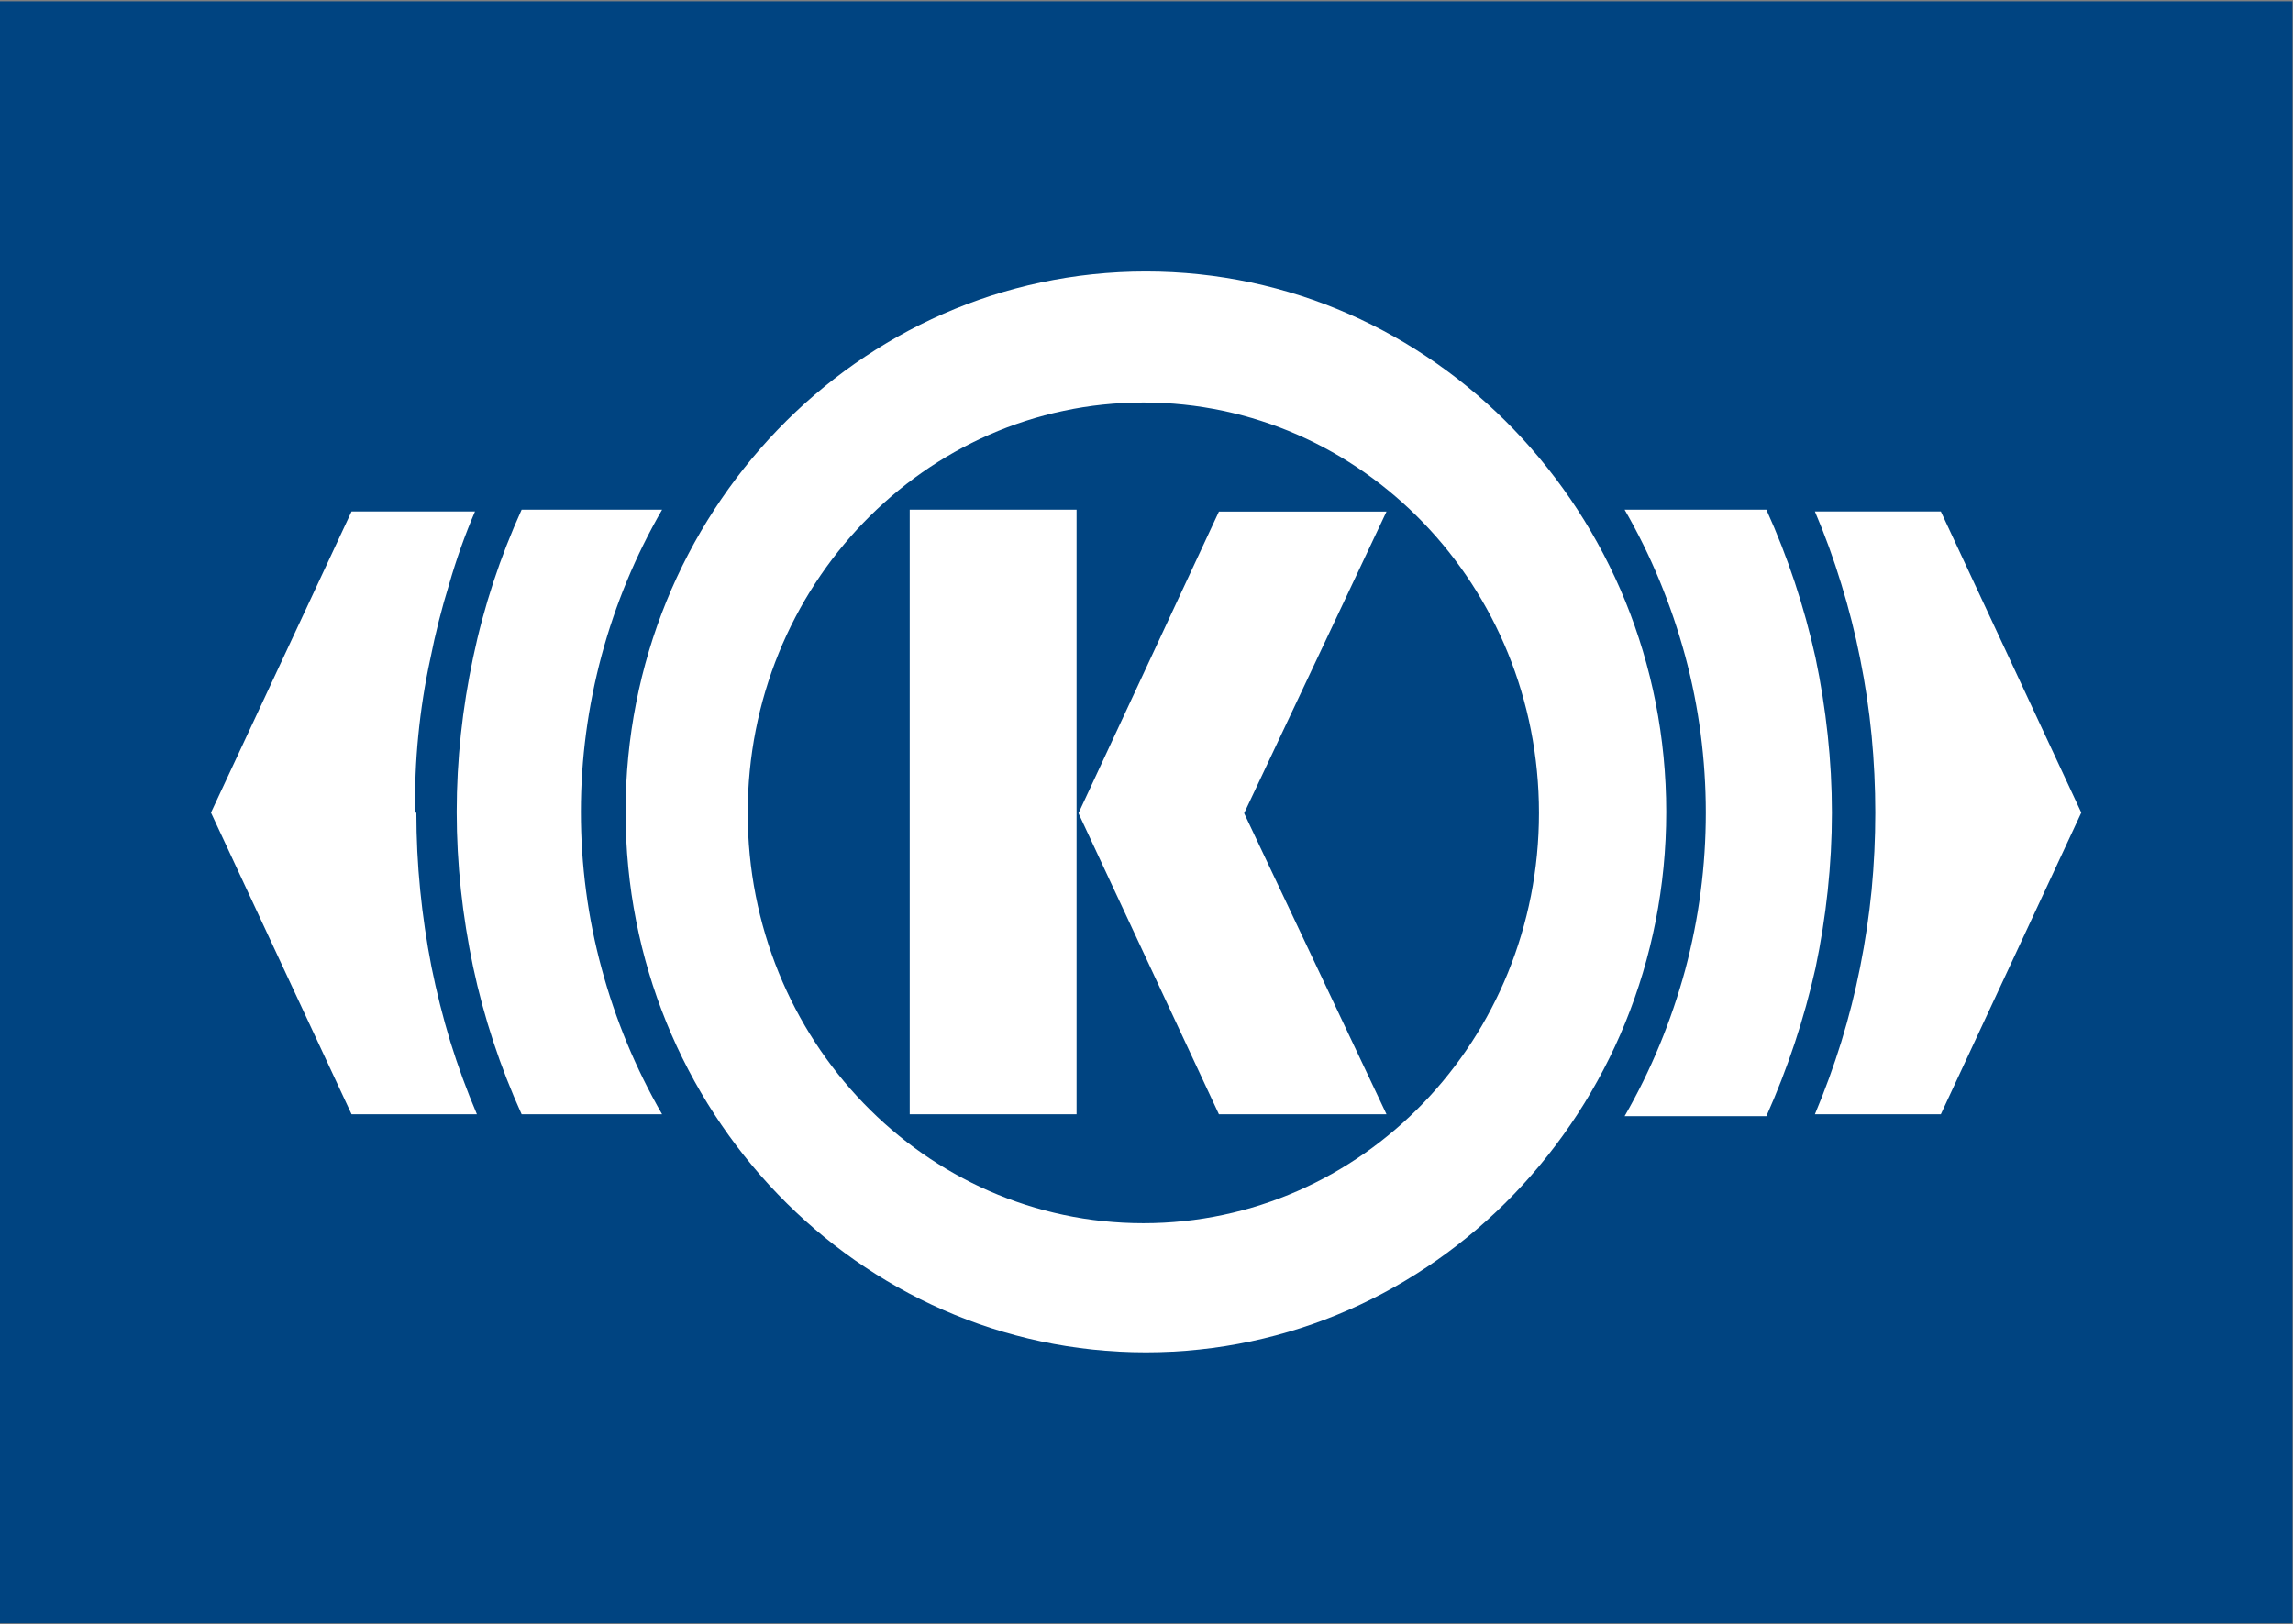
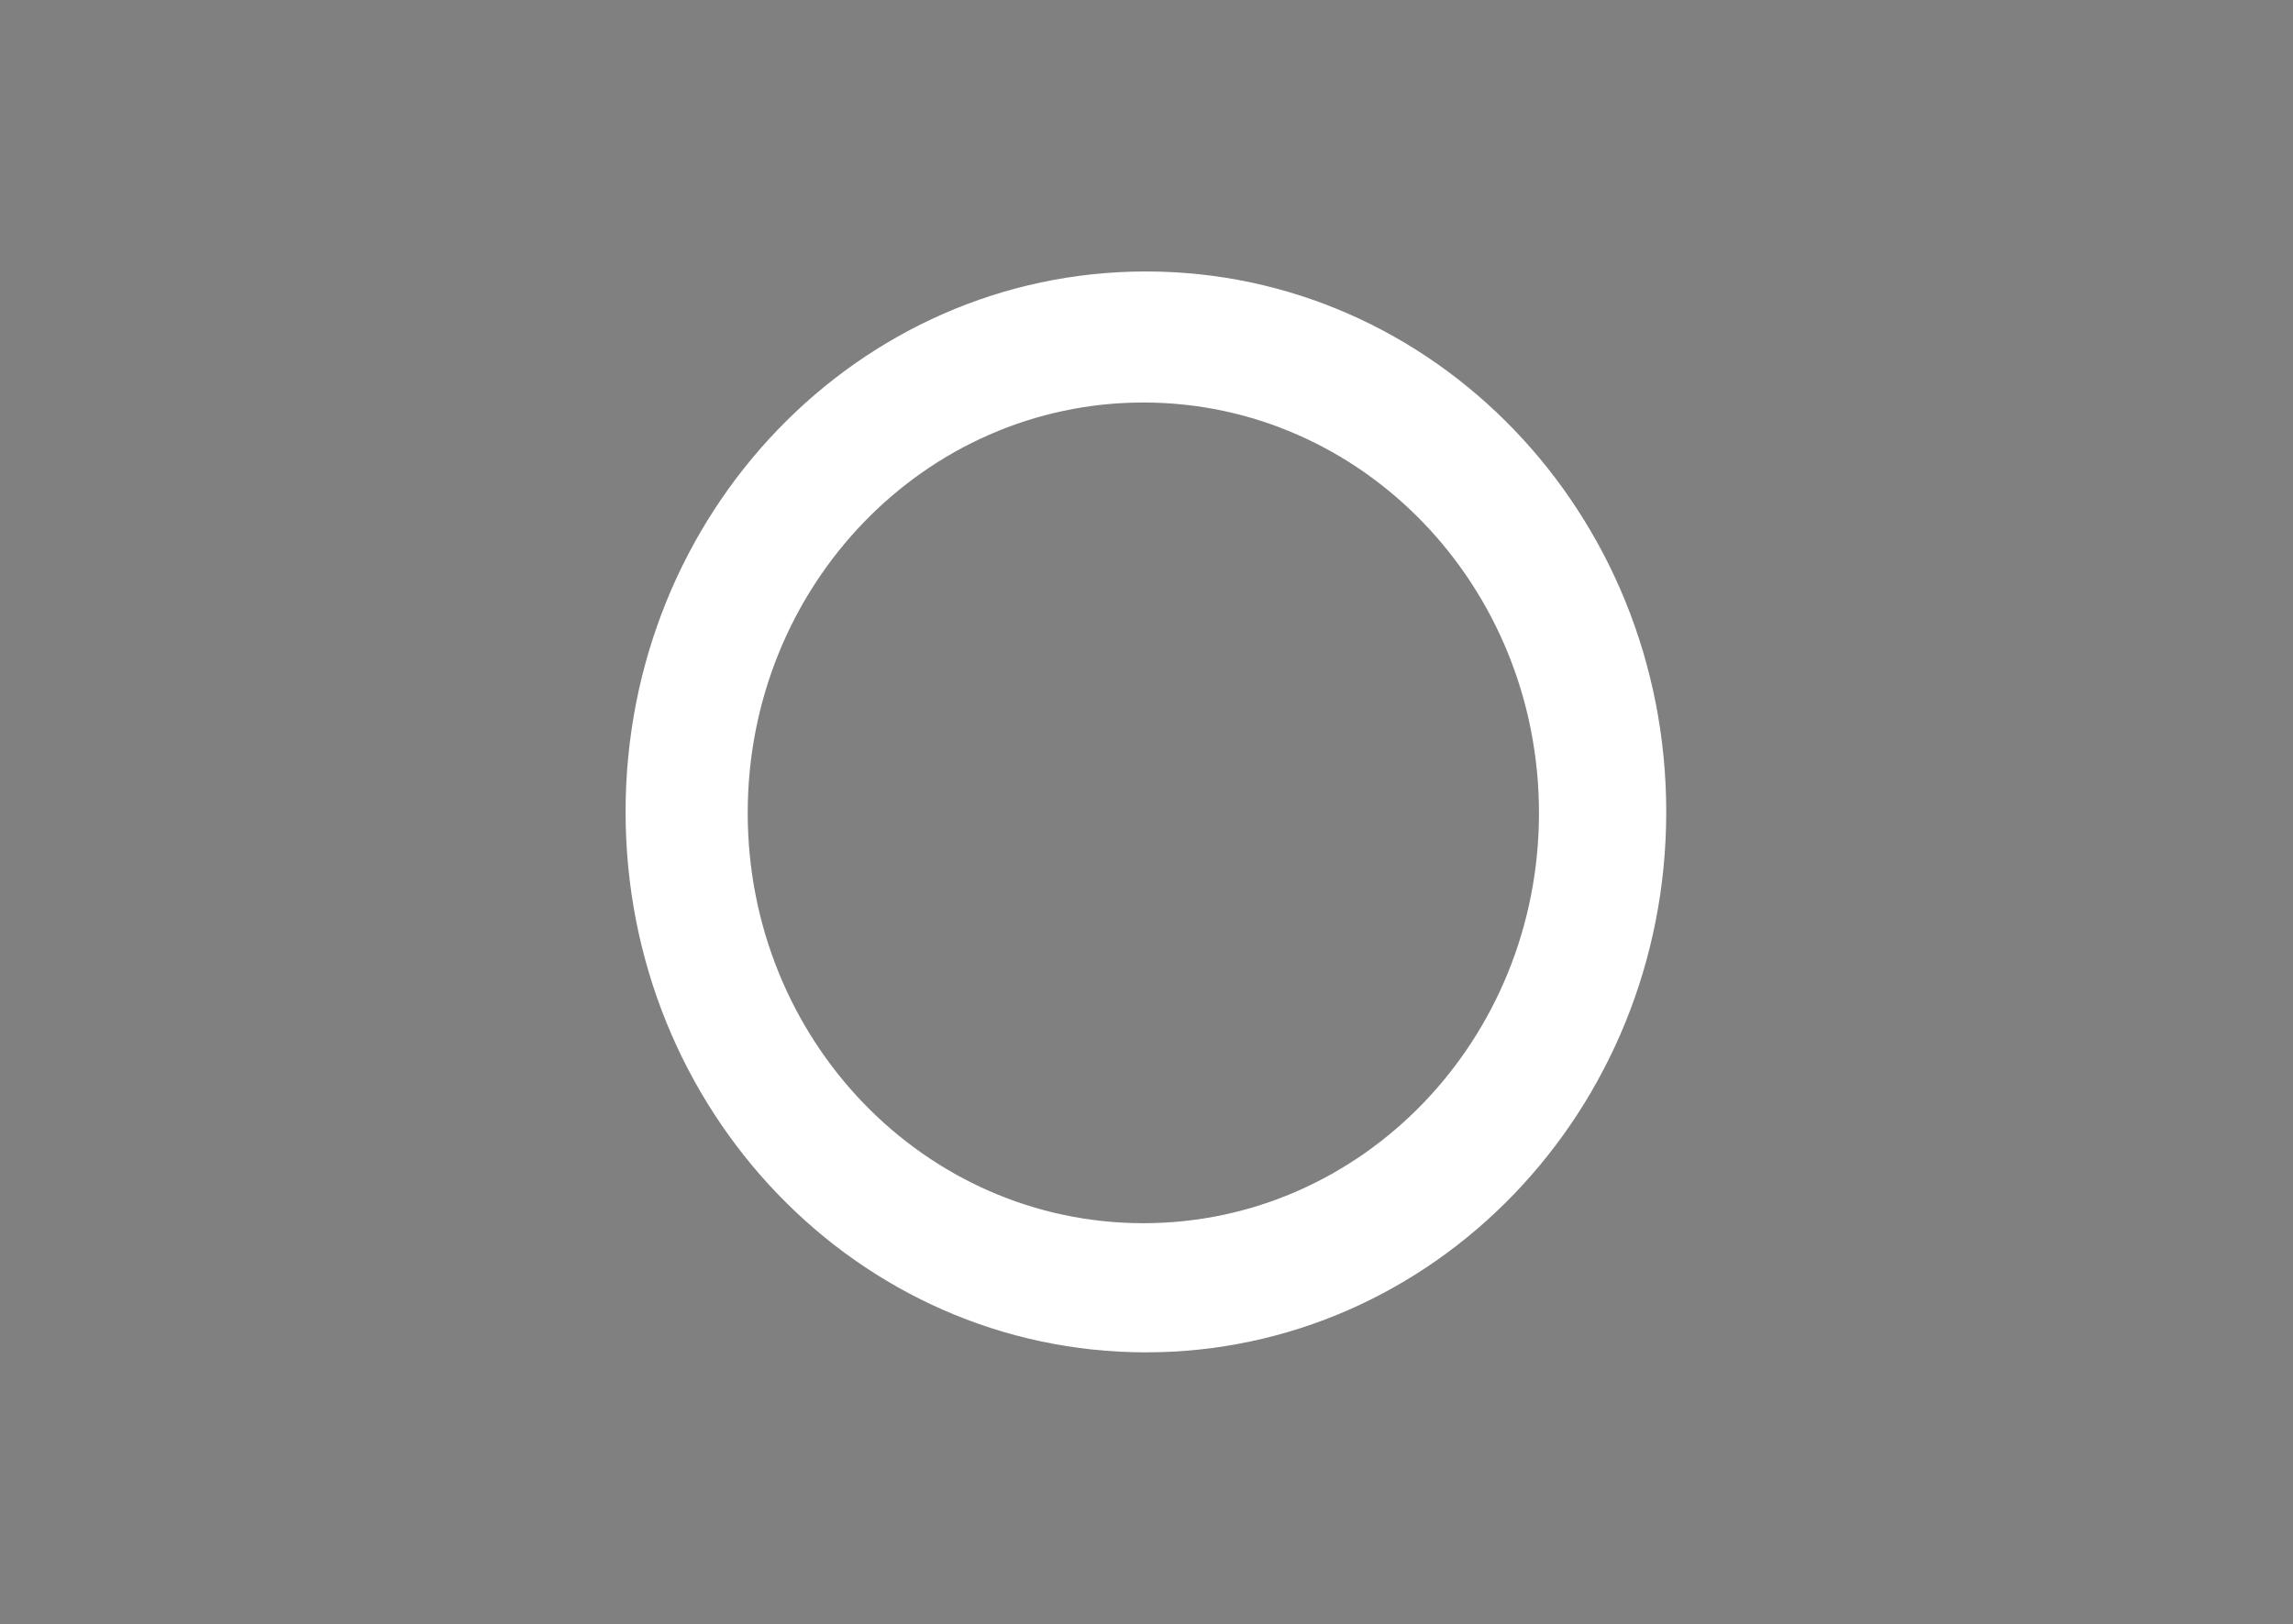
<svg xmlns="http://www.w3.org/2000/svg" version="1.2" viewBox="0 0 1564 1108" width="1564" height="1108">
  <rect x="0" y="0" width="1564" height="1108" fill="#808080" stroke="none" />
  <title>KBX</title>
  <style>
		.s0 { fill: #004481 } 
		.s1 { fill: #ffffff } 
	</style>
-   <path id="path1" fill-rule="evenodd" class="s0" d="m0 0.9h1563.6v1106.5h-1563.6z" />
  <path id="path2" fill-rule="evenodd" class="s1" d="m781.6 922.6c-196.3 0-354.9-164.8-354.9-368.7 0-203.9 158.6-368.7 354.9-368.7 196.2 0 354.9 164.8 354.9 368.7 0 203.9-158.7 368.7-354.9 368.7zm268.1-368c0-154.8-120.6-280-269.8-280-149.3 0-269.9 125.2-269.9 280 0 154.8 120.6 279.9 269.9 279.9 149.2 0 269.8-125.1 269.8-279.9z" />
-   <path id="path3" fill-rule="evenodd" class="s1" d="m1204.8 347.7c14.6 32.2 25.8 66.1 33.5 100.9 7.3 34.9 11.2 70.5 11.2 105.8 0 35.6-3.9 71.3-11.2 106.1-7.7 34.4-18.9 68.3-33.5 101h-96.7c18.1-31.4 31.8-64.9 41.3-99.7 9.4-35.2 14.1-70.9 14.1-107.4 0-36.1-4.7-72.2-14.1-107-9.5-34.9-23.2-68.4-41.3-99.7zm-753.2 0q-27.1 47-41.2 99.2-14.2 52.9-14.2 107c0 36.1 4.7 72.2 14.2 107q14.1 52.2 41.2 99.3h-95.8c-14.6-32.2-25.8-66.2-33.1-100.6-7.3-34.8-11.2-70-11.2-105.7 0-35.6 3.9-70.9 11.2-105.3 7.3-34.8 18.5-68.7 33.1-100.9zm168.9 0h113.8v412.5h-113.8zm210.9 412.5l-95.8-205.4 95.8-205.8h114.3l-97.1 205.8 97.1 205.4z" />
-   <path id="path4" fill-rule="evenodd" class="s1" d="m283.2 554.4q-0.5-26.3 2.1-52.5 2.6-26.6 8.2-52.4 5.1-25.8 12.9-51.1 7.3-25.4 17.6-49.5h-84.2l-95.9 205.5 95.9 205.8h85.5q-10.4-24.5-18.1-49.4-7.7-25.4-12.9-51.2-5.1-26.2-7.7-52.4-2.6-26.2-2.6-52.8m992.6 52.8q-2.6 26.2-7.8 52.4-5.1 25.8-12.9 51.2-7.7 24.9-18 49.4h85.9l95.8-205.8-95.8-205.5h-85.9q10.3 24.1 18 49.5 7.8 25.3 12.9 51.1 5.2 25.8 7.8 52.4 2.5 26.2 2.5 52.5 0 26.6-2.5 52.8z" />
</svg>